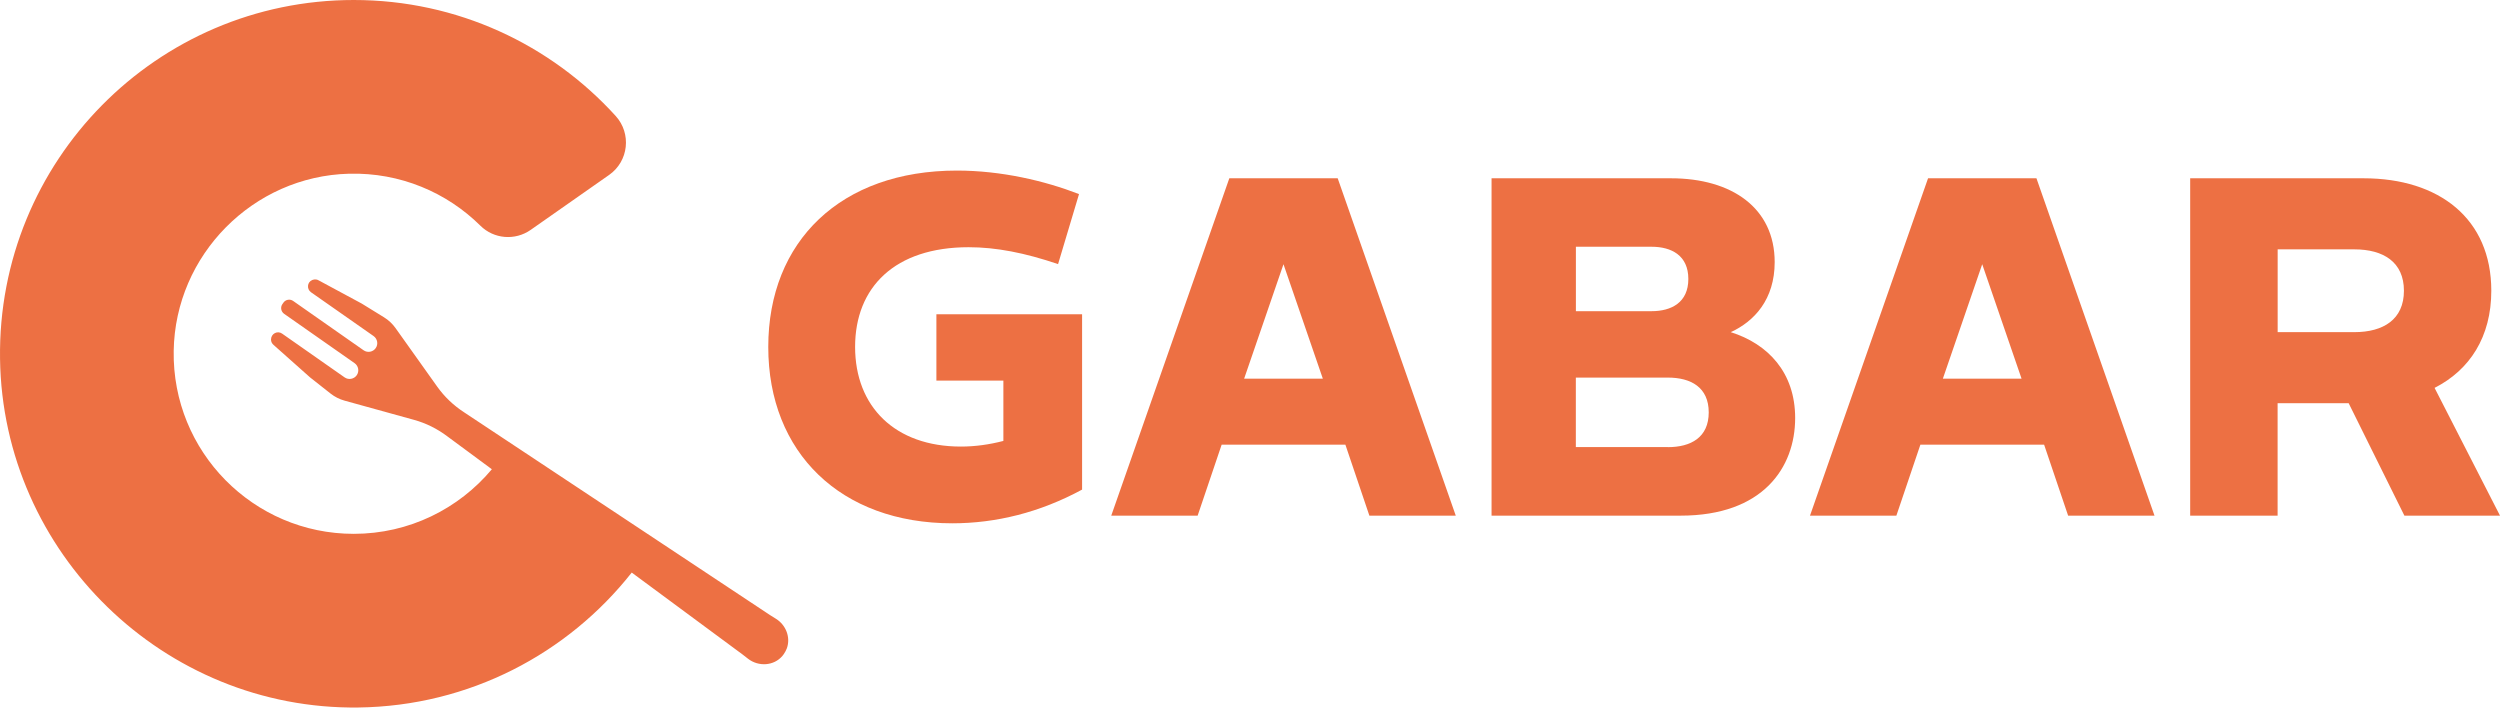
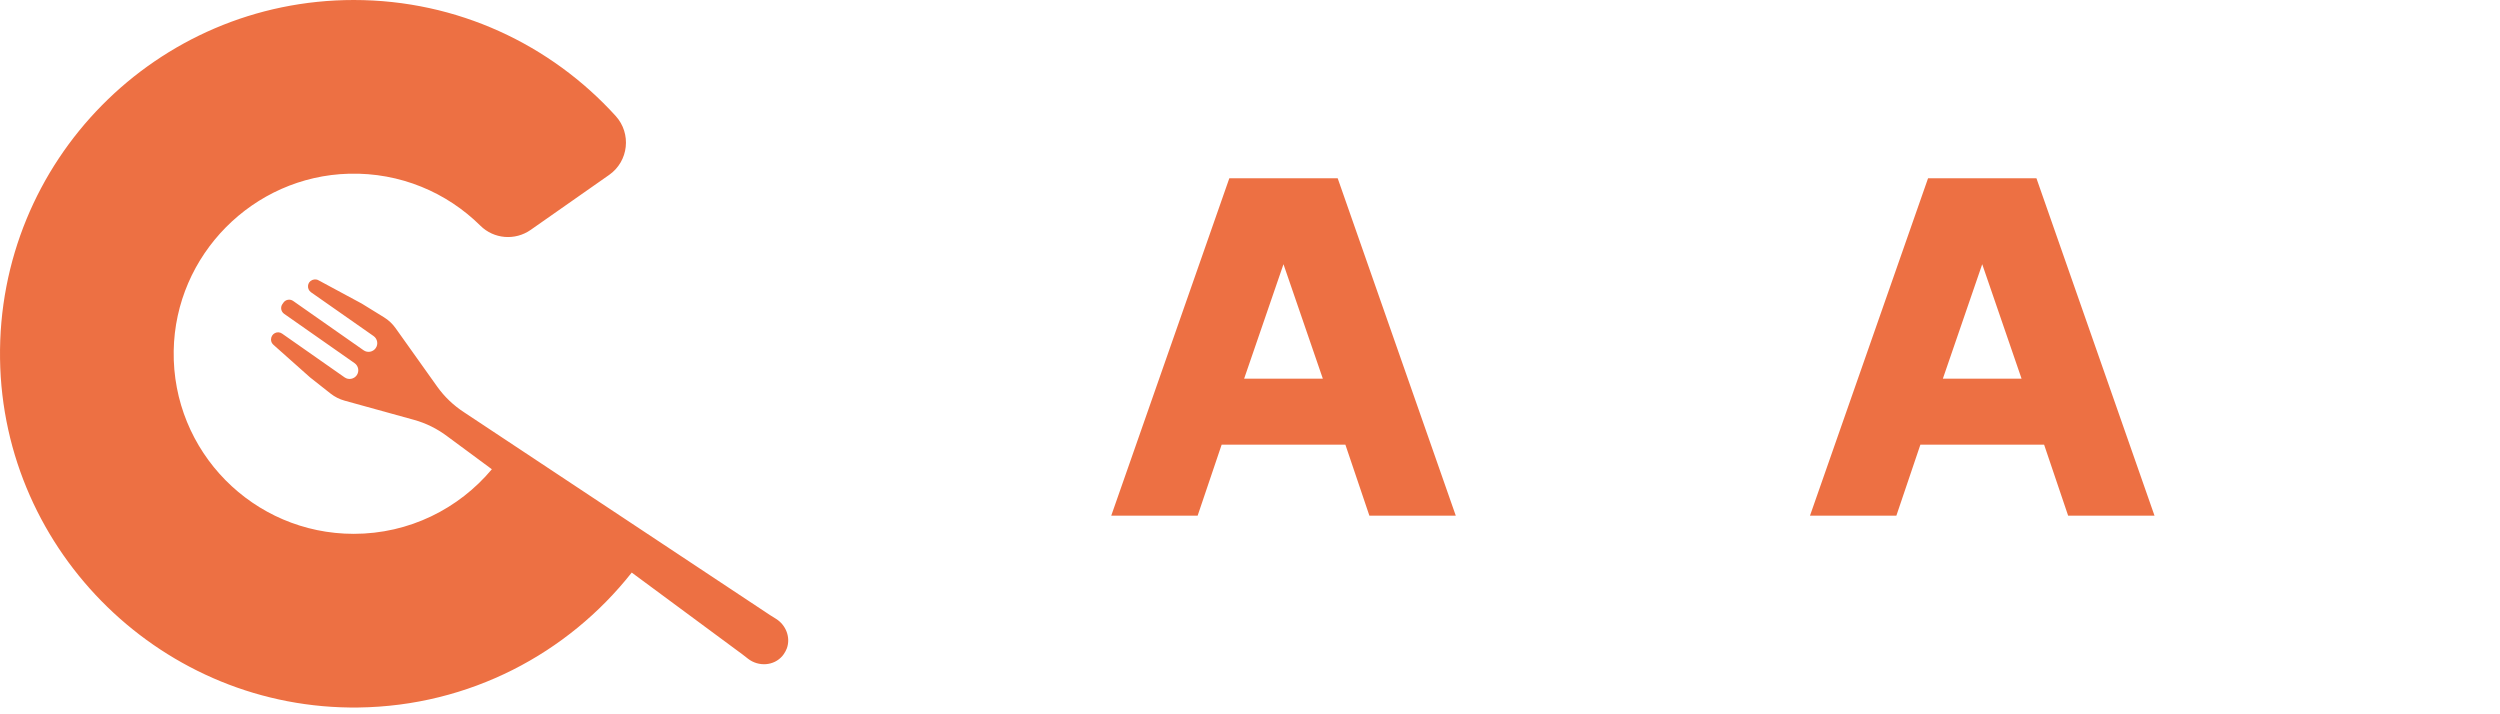
<svg xmlns="http://www.w3.org/2000/svg" width="140" height="40" viewBox="0 0 140 40" fill="none">
-   <path d="M60.6 27.416C58.224 28.704 55.763 29.305 53.328 29.305C47.089 29.305 43.023 25.355 43.023 19.429C43.023 13.502 47.086 9.552 53.585 9.552C56.075 9.552 58.507 10.125 60.425 10.869L59.252 14.79C57.392 14.159 55.786 13.844 54.242 13.844C50.12 13.844 47.886 16.077 47.886 19.426C47.886 22.774 50.12 25.008 53.813 25.008C54.616 25.008 55.416 24.894 56.189 24.692V21.315H52.438V17.598H60.597V27.416H60.6Z" fill="#ED7043" />
  <path d="M68.842 9.984H74.911L81.524 28.879H76.686L75.341 24.9H68.413L67.067 28.879H62.229L68.842 9.984ZM74.079 21.207L71.875 14.796L69.671 21.207H74.079Z" fill="#ED7043" />
-   <path d="M93.572 9.984C96.979 9.984 99.382 11.646 99.382 14.679C99.382 16.769 98.238 18.001 96.921 18.6C99.011 19.259 100.529 20.862 100.529 23.408C100.529 26.184 98.725 28.876 94.118 28.876H83.527V9.982H93.572V9.984ZM92.486 17.426C93.602 17.426 94.547 16.939 94.547 15.622C94.547 14.305 93.602 13.818 92.486 13.818H88.25V17.426H92.486ZM93.4 25.04C94.688 25.04 95.689 24.497 95.689 23.093C95.689 21.688 94.688 21.145 93.4 21.145H88.247V25.037H93.4V25.04Z" fill="#ED7043" />
  <path d="M107.971 9.984H114.041L120.653 28.879H115.816L114.47 24.9H107.542L106.196 28.879H101.359L107.971 9.984ZM113.208 21.207L111.004 14.796L108.8 21.207H113.208Z" fill="#ED7043" />
-   <path d="M132.357 9.984C136.593 9.984 139.513 12.247 139.513 16.282C139.513 18.86 138.31 20.719 136.336 21.721L140 28.876H134.646L131.525 22.579H127.546V28.876H122.65V9.982H132.357V9.984ZM131.843 18.6C133.475 18.6 134.62 17.884 134.62 16.282C134.62 14.679 133.475 13.964 131.843 13.964H127.549V18.6H131.843Z" fill="#ED7043" />
  <path d="M43.461 34.657L43.128 34.449L25.991 23.09C25.401 22.707 24.887 22.22 24.481 21.648L22.149 18.372C21.976 18.13 21.758 17.925 21.503 17.768L20.257 17L17.857 15.707C17.755 15.642 17.627 15.628 17.515 15.671C17.504 15.674 17.495 15.68 17.483 15.683C17.2 15.797 17.165 16.188 17.416 16.366L20.92 18.819C21.139 18.973 21.194 19.277 21.039 19.496C20.885 19.715 20.581 19.77 20.362 19.616L16.418 16.854C16.243 16.731 16 16.769 15.875 16.944C15.863 16.959 15.851 16.977 15.843 16.991C15.831 17.006 15.822 17.02 15.811 17.035C15.691 17.213 15.738 17.452 15.913 17.575L19.857 20.337C20.076 20.491 20.131 20.795 19.977 21.014C19.822 21.233 19.518 21.288 19.299 21.134L15.796 18.681C15.536 18.5 15.186 18.684 15.177 19.003C15.177 19.006 15.177 19.008 15.177 19.011C15.174 19.131 15.232 19.245 15.326 19.321L17.364 21.134L18.511 22.039C18.745 22.223 19.01 22.357 19.296 22.436L23.179 23.51C23.857 23.697 24.49 24.012 25.051 24.436L27.544 26.278C25.693 28.488 22.916 29.895 19.81 29.895C14.187 29.895 9.636 25.291 9.727 19.648C9.811 14.276 14.173 9.868 19.542 9.728C22.414 9.652 25.021 10.778 26.901 12.638C27.658 13.389 28.843 13.485 29.716 12.875L34.112 9.795C35.204 9.03 35.374 7.48 34.477 6.493C30.854 2.505 25.623 0 19.81 0C8.778 0 -0.15 9.021 0.002 20.089C0.151 30.972 9.192 39.763 20.076 39.62C26.283 39.538 31.8 36.601 35.377 32.064L41.586 36.653L41.89 36.89C42.477 37.345 43.338 37.296 43.817 36.729C43.843 36.697 43.869 36.665 43.892 36.63C43.965 36.525 44.021 36.417 44.065 36.303C44.284 35.684 44.009 35.001 43.461 34.657Z" fill="#ED7043" />
</svg>